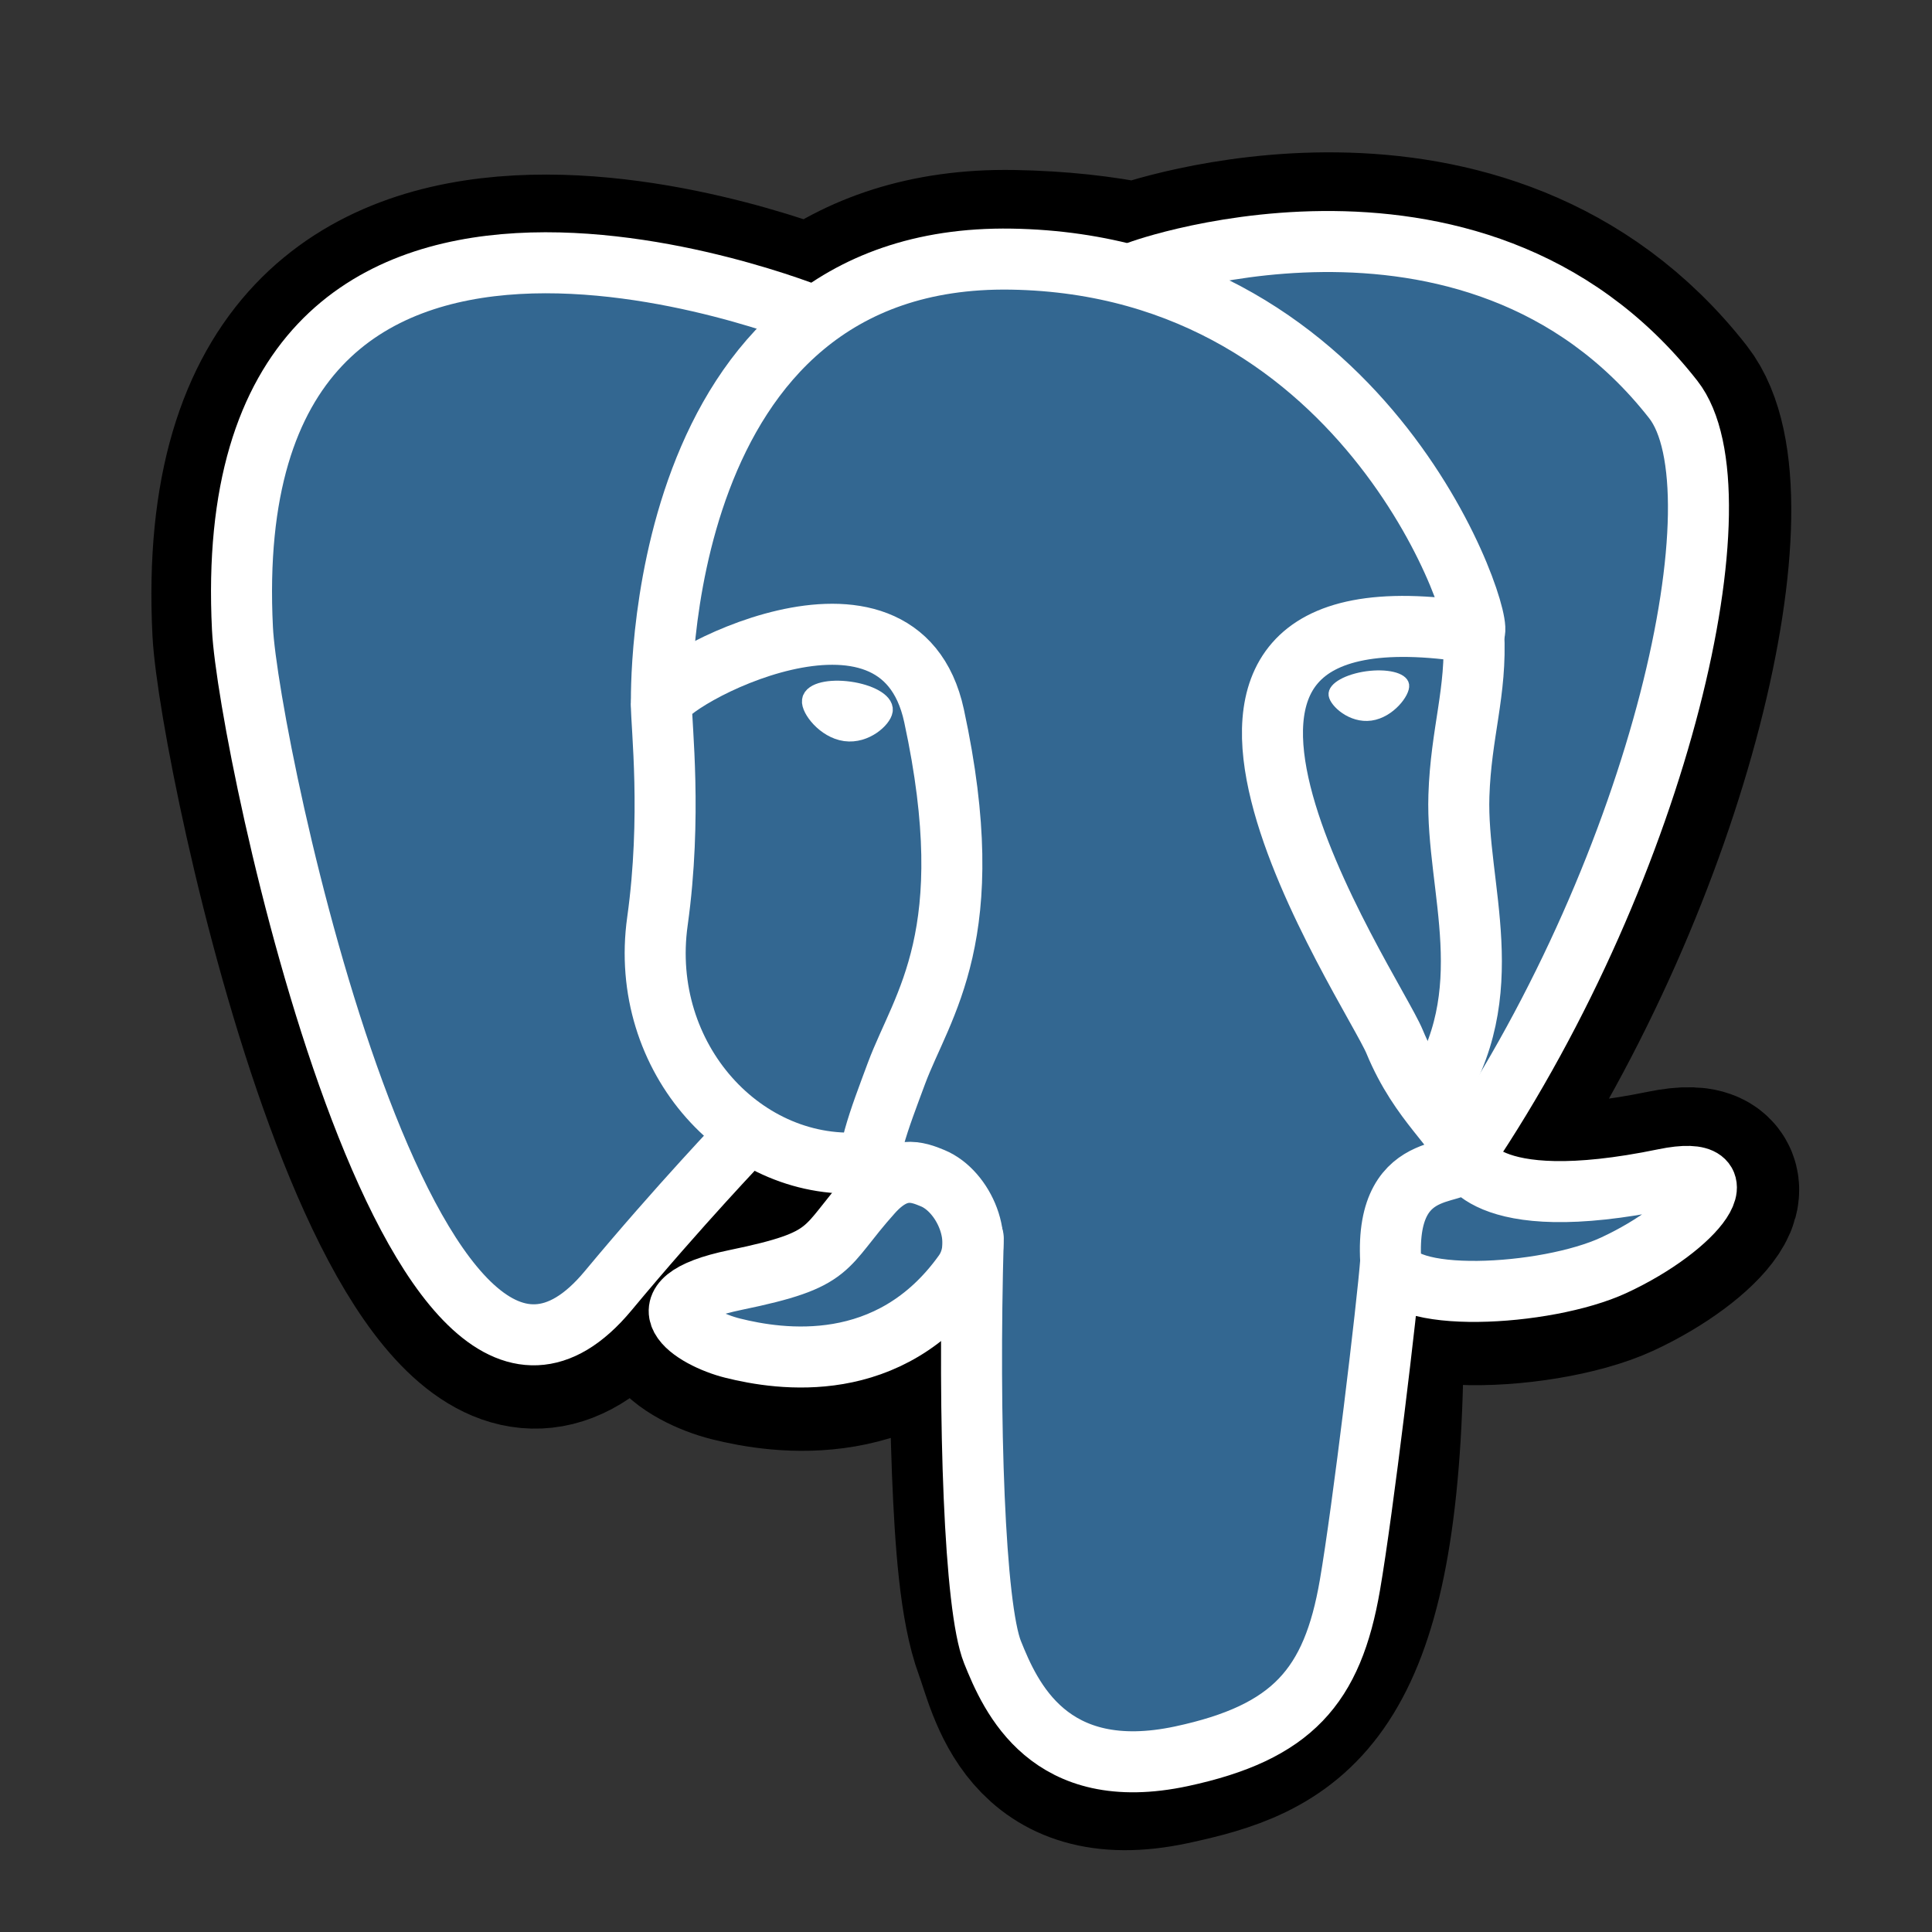
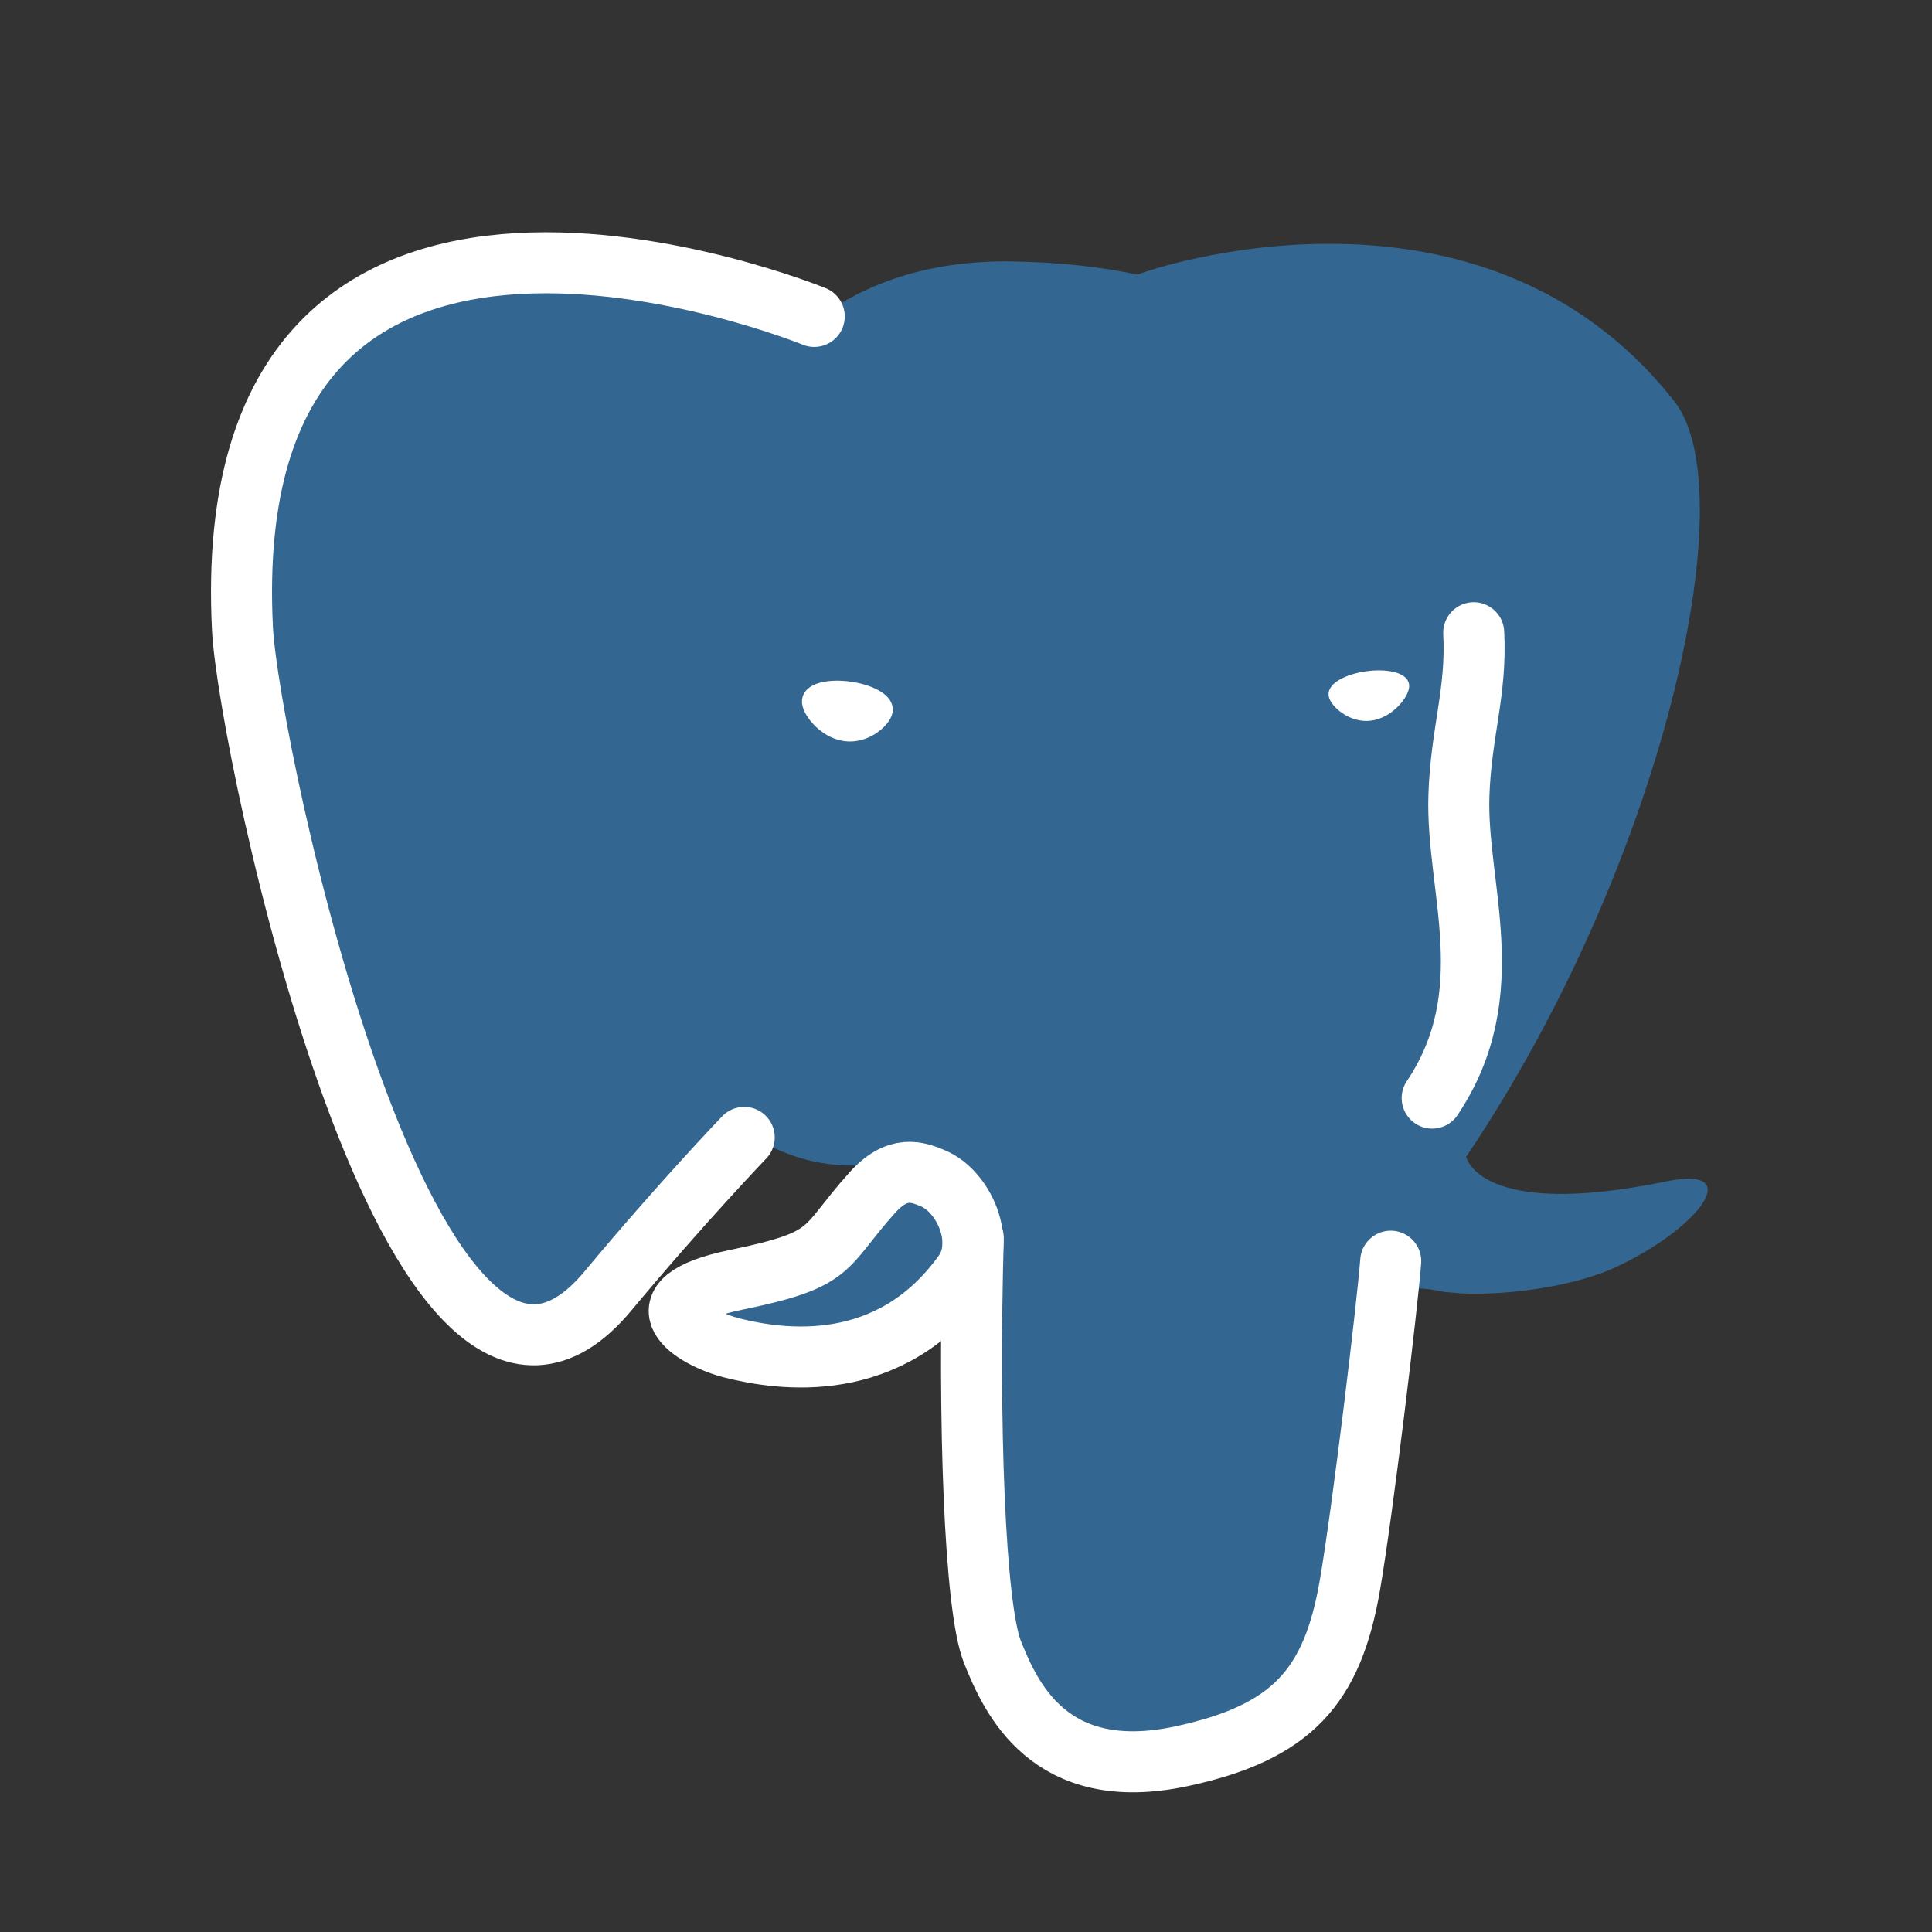
<svg xmlns="http://www.w3.org/2000/svg" width="24" height="24" viewBox="0 0 24 24" fill="none">
  <rect x="0" y="0" width="24" height="24" fill="#333333" stroke="none" />
-   <path d="M17.039 17.121C17.17 16.033 17.131 15.873 17.942 16.049L18.148 16.067C18.771 16.096 19.587 15.967 20.066 15.745C21.097 15.266 21.709 14.467 20.692 14.677C18.372 15.155 18.212 14.37 18.212 14.37C20.662 10.735 21.686 6.121 20.802 4.992C18.391 1.911 14.218 3.368 14.148 3.406L14.126 3.41C13.668 3.315 13.155 3.258 12.578 3.248C11.529 3.231 10.732 3.524 10.128 3.982C10.128 3.982 2.683 0.915 3.029 7.839C3.103 9.312 5.141 18.986 7.571 16.064C8.459 14.995 9.318 14.092 9.318 14.092C9.744 14.375 10.255 14.52 10.79 14.468L10.831 14.433C10.818 14.565 10.824 14.695 10.848 14.849C10.222 15.548 10.406 15.671 9.154 15.929C7.887 16.19 8.631 16.654 9.117 16.776C9.706 16.923 11.068 17.132 11.989 15.843L11.953 15.99C12.198 16.187 12.181 17.402 12.216 18.271C12.251 19.14 12.309 19.95 12.486 20.428C12.664 20.906 12.872 22.137 14.518 21.785C15.892 21.49 16.944 21.066 17.039 17.121Z" fill="black" stroke="black" stroke-width="2.273" />
  <path d="M20.692 14.677C18.372 15.155 18.213 14.37 18.213 14.37C20.662 10.735 21.686 6.121 20.803 4.991C18.392 1.911 14.218 3.368 14.149 3.406L14.126 3.41C13.668 3.314 13.155 3.258 12.578 3.248C11.528 3.231 10.732 3.524 10.128 3.982C10.128 3.982 2.683 0.915 3.029 7.839C3.103 9.312 5.141 18.986 7.571 16.064C8.459 14.995 9.318 14.092 9.318 14.092C9.744 14.375 10.255 14.52 10.79 14.468L10.831 14.433C10.818 14.565 10.824 14.695 10.848 14.849C10.222 15.548 10.406 15.671 9.154 15.929C7.887 16.19 8.631 16.654 9.117 16.776C9.706 16.923 11.069 17.132 11.989 15.843L11.952 15.99C12.198 16.187 12.37 17.268 12.341 18.249C12.312 19.229 12.293 19.902 12.486 20.428C12.68 20.954 12.872 22.137 14.518 21.785C15.893 21.49 16.605 20.727 16.704 19.453C16.774 18.547 16.934 18.681 16.944 17.872L17.071 17.488C17.219 16.261 17.095 15.865 17.942 16.049L18.148 16.067C18.771 16.096 19.587 15.967 20.066 15.744C21.097 15.266 21.709 14.467 20.692 14.677H20.692Z" fill="#336791" />
  <path d="M12.09 15.38C12.026 17.664 12.106 19.964 12.329 20.523C12.553 21.082 13.031 22.169 14.677 21.817C16.052 21.522 16.552 20.951 16.769 19.692C16.929 18.766 17.237 16.194 17.276 15.667" stroke="white" stroke-width="0.758" stroke-linecap="round" stroke-linejoin="round" />
  <path d="M10.115 3.931C10.115 3.931 2.665 0.886 3.012 7.81C3.085 9.283 5.123 18.957 7.554 16.035C8.442 14.967 9.245 14.129 9.245 14.129" stroke="white" stroke-width="0.758" stroke-linecap="round" stroke-linejoin="round" />
-   <path d="M14.14 3.375C13.882 3.456 18.284 1.766 20.786 4.963C21.669 6.092 20.645 10.706 18.196 14.341" stroke="white" stroke-width="0.758" stroke-linecap="round" stroke-linejoin="round" />
-   <path d="M18.196 14.341C18.196 14.341 18.356 15.127 20.676 14.648C21.693 14.438 21.081 15.237 20.05 15.716C19.204 16.109 17.307 16.209 17.276 15.667C17.196 14.267 18.274 14.692 18.196 14.341ZM18.196 14.341C18.126 14.025 17.644 13.715 17.325 12.942C17.046 12.267 13.506 7.091 18.307 7.859C18.483 7.823 17.055 3.293 12.562 3.219C8.07 3.146 8.217 8.743 8.217 8.743" stroke="white" stroke-width="0.758" stroke-linecap="round" stroke-linejoin="bevel" />
  <path d="M10.832 14.82C10.205 15.519 10.389 15.642 9.138 15.9C7.871 16.161 8.615 16.626 9.101 16.747C9.69 16.894 11.052 17.103 11.973 15.814C12.253 15.421 11.971 14.795 11.586 14.636C11.4 14.559 11.151 14.462 10.832 14.82Z" stroke="white" stroke-width="0.758" stroke-linecap="round" stroke-linejoin="round" />
-   <path d="M10.789 14.808C10.726 14.396 10.924 13.907 11.136 13.334C11.456 12.475 12.192 11.616 11.603 8.891C11.164 6.86 8.218 8.468 8.216 8.743C8.214 9.019 8.349 10.139 8.167 11.444C7.928 13.146 9.25 14.586 10.772 14.439" stroke="white" stroke-width="0.758" stroke-linecap="round" stroke-linejoin="round" />
  <path d="M10.089 8.702C10.075 8.796 10.261 9.047 10.503 9.081C10.744 9.114 10.951 8.918 10.964 8.824C10.977 8.73 10.792 8.627 10.55 8.593C10.308 8.559 10.101 8.608 10.089 8.702H10.089Z" fill="white" stroke="white" stroke-width="0.253" />
  <path d="M17.442 8.51C17.456 8.604 17.27 8.855 17.029 8.889C16.787 8.923 16.58 8.726 16.567 8.633C16.554 8.538 16.739 8.435 16.981 8.401C17.223 8.368 17.429 8.417 17.442 8.51V8.51Z" fill="white" stroke="white" stroke-width="0.126" />
  <path d="M18.307 7.86C18.346 8.597 18.148 9.1 18.123 9.885C18.086 11.027 18.667 12.333 17.791 13.641" stroke="white" stroke-width="0.758" stroke-linecap="round" stroke-linejoin="round" />
</svg>